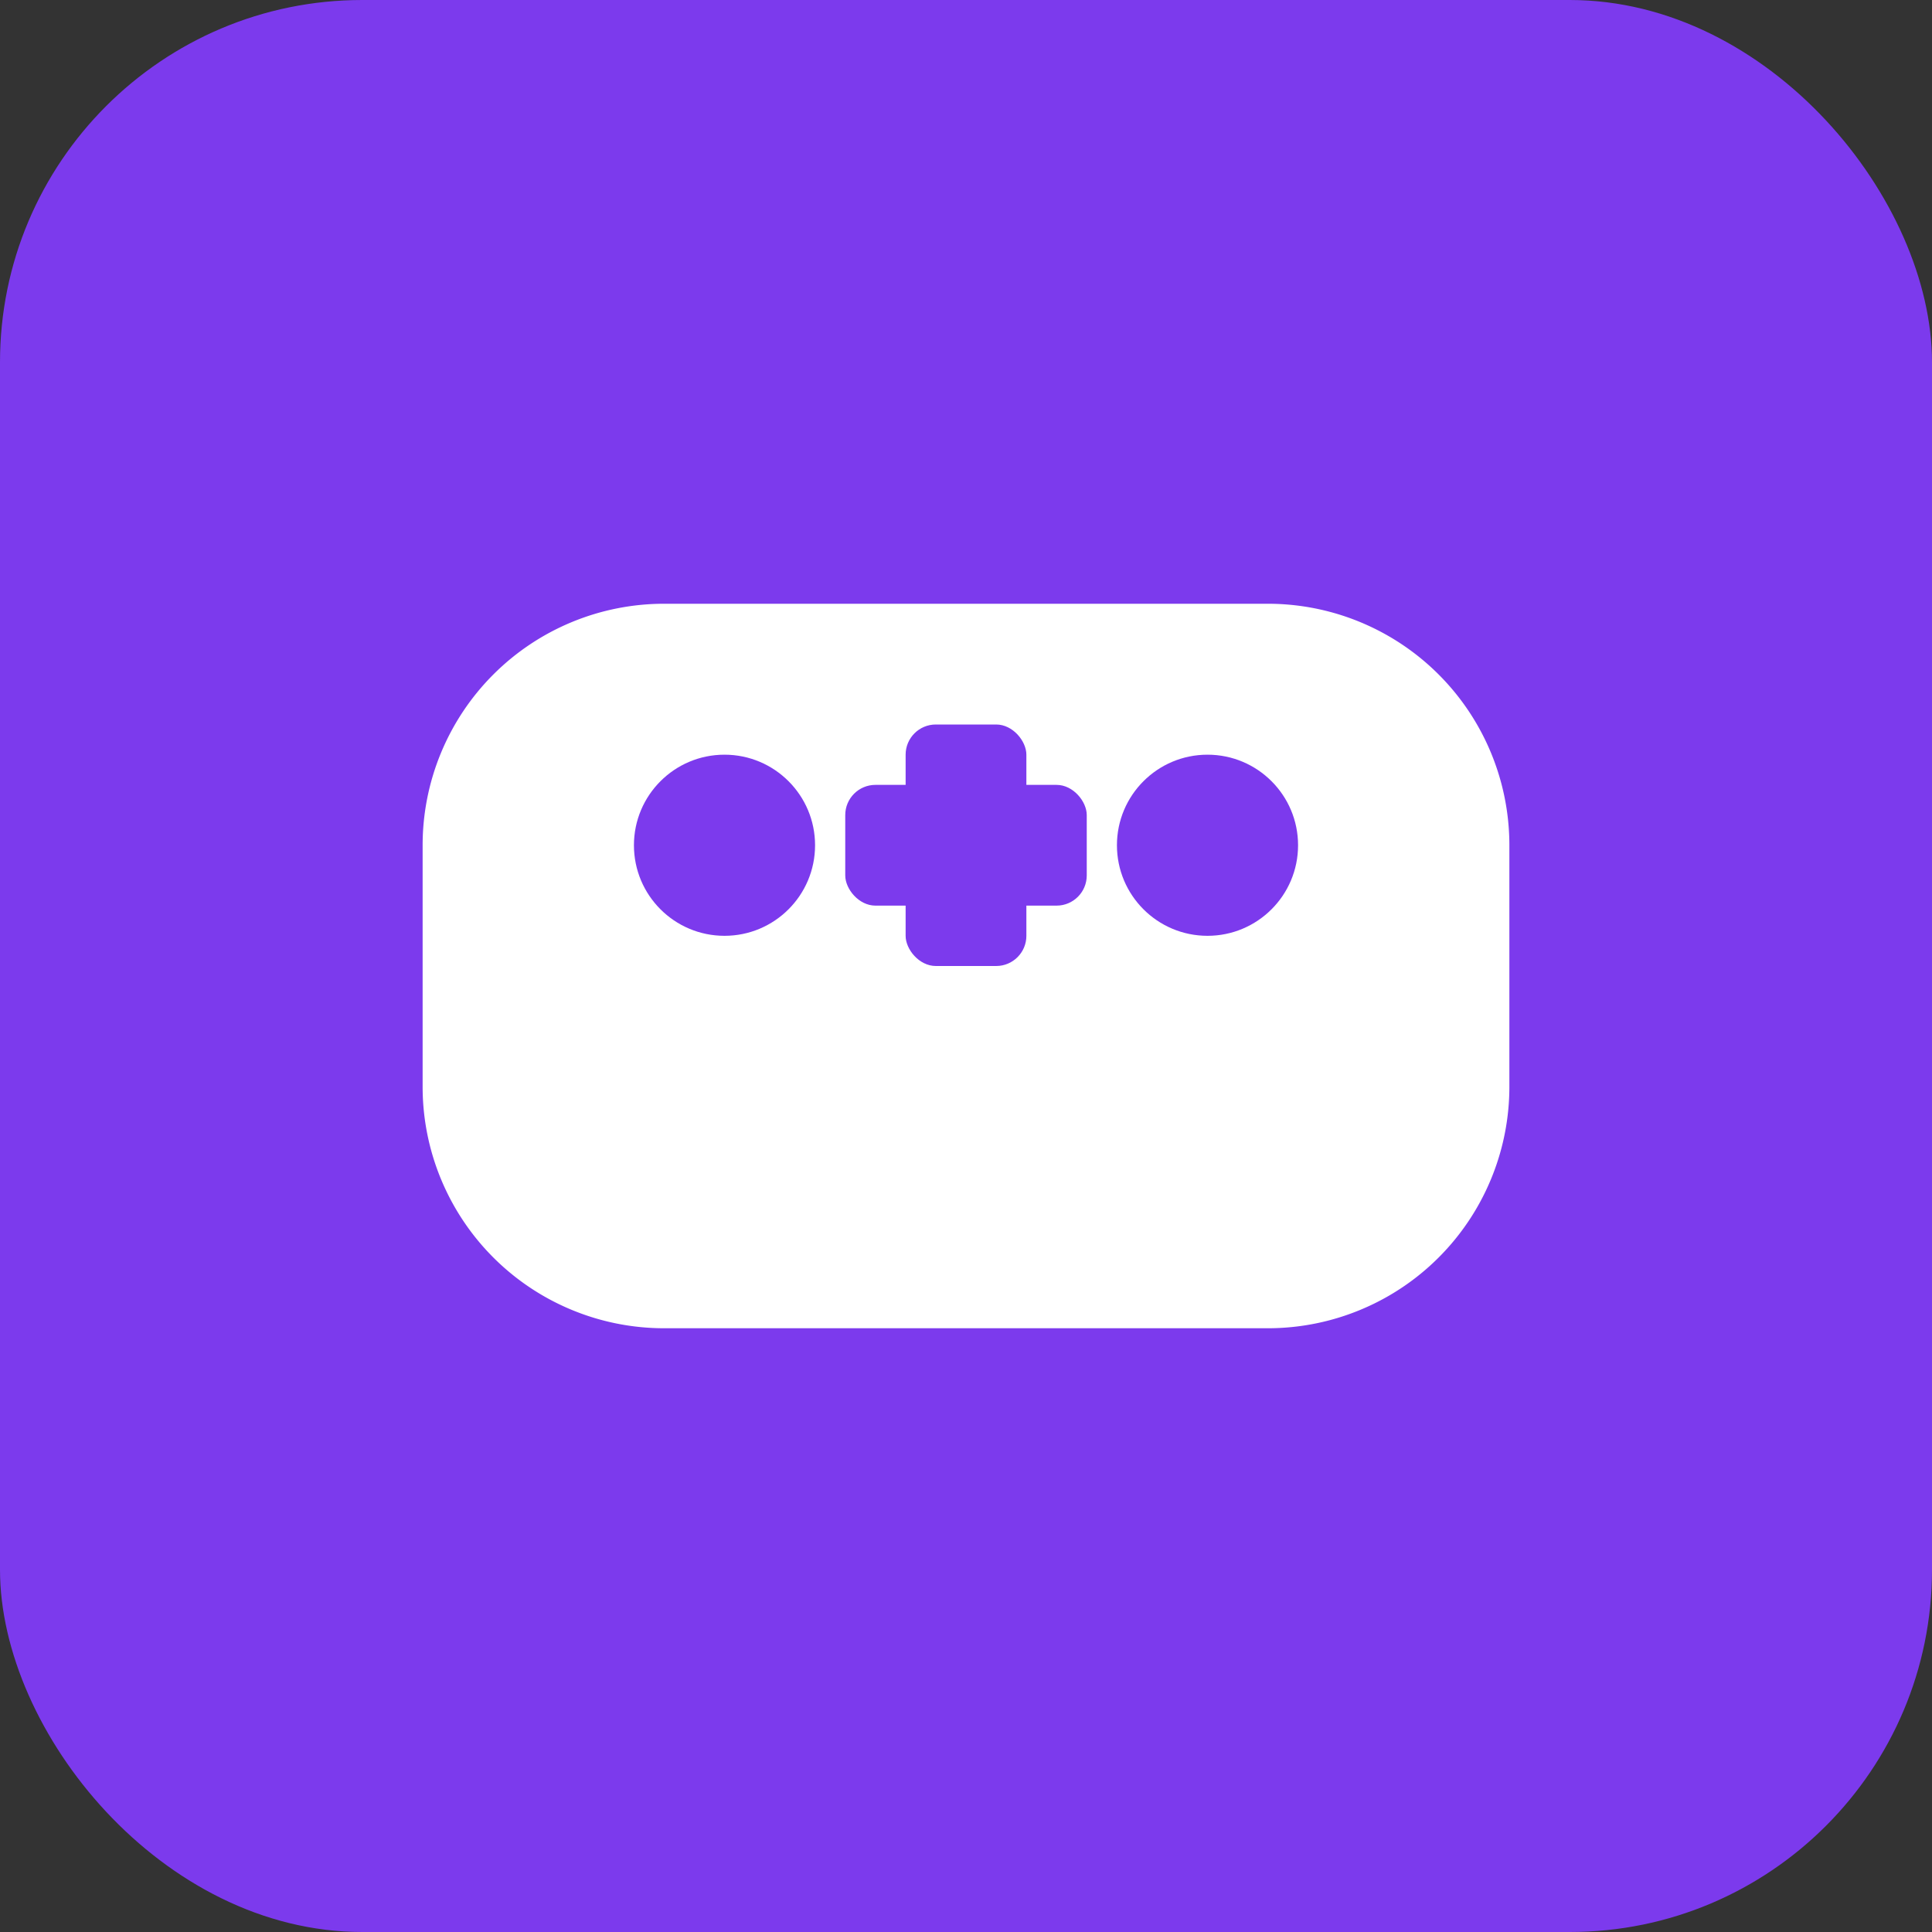
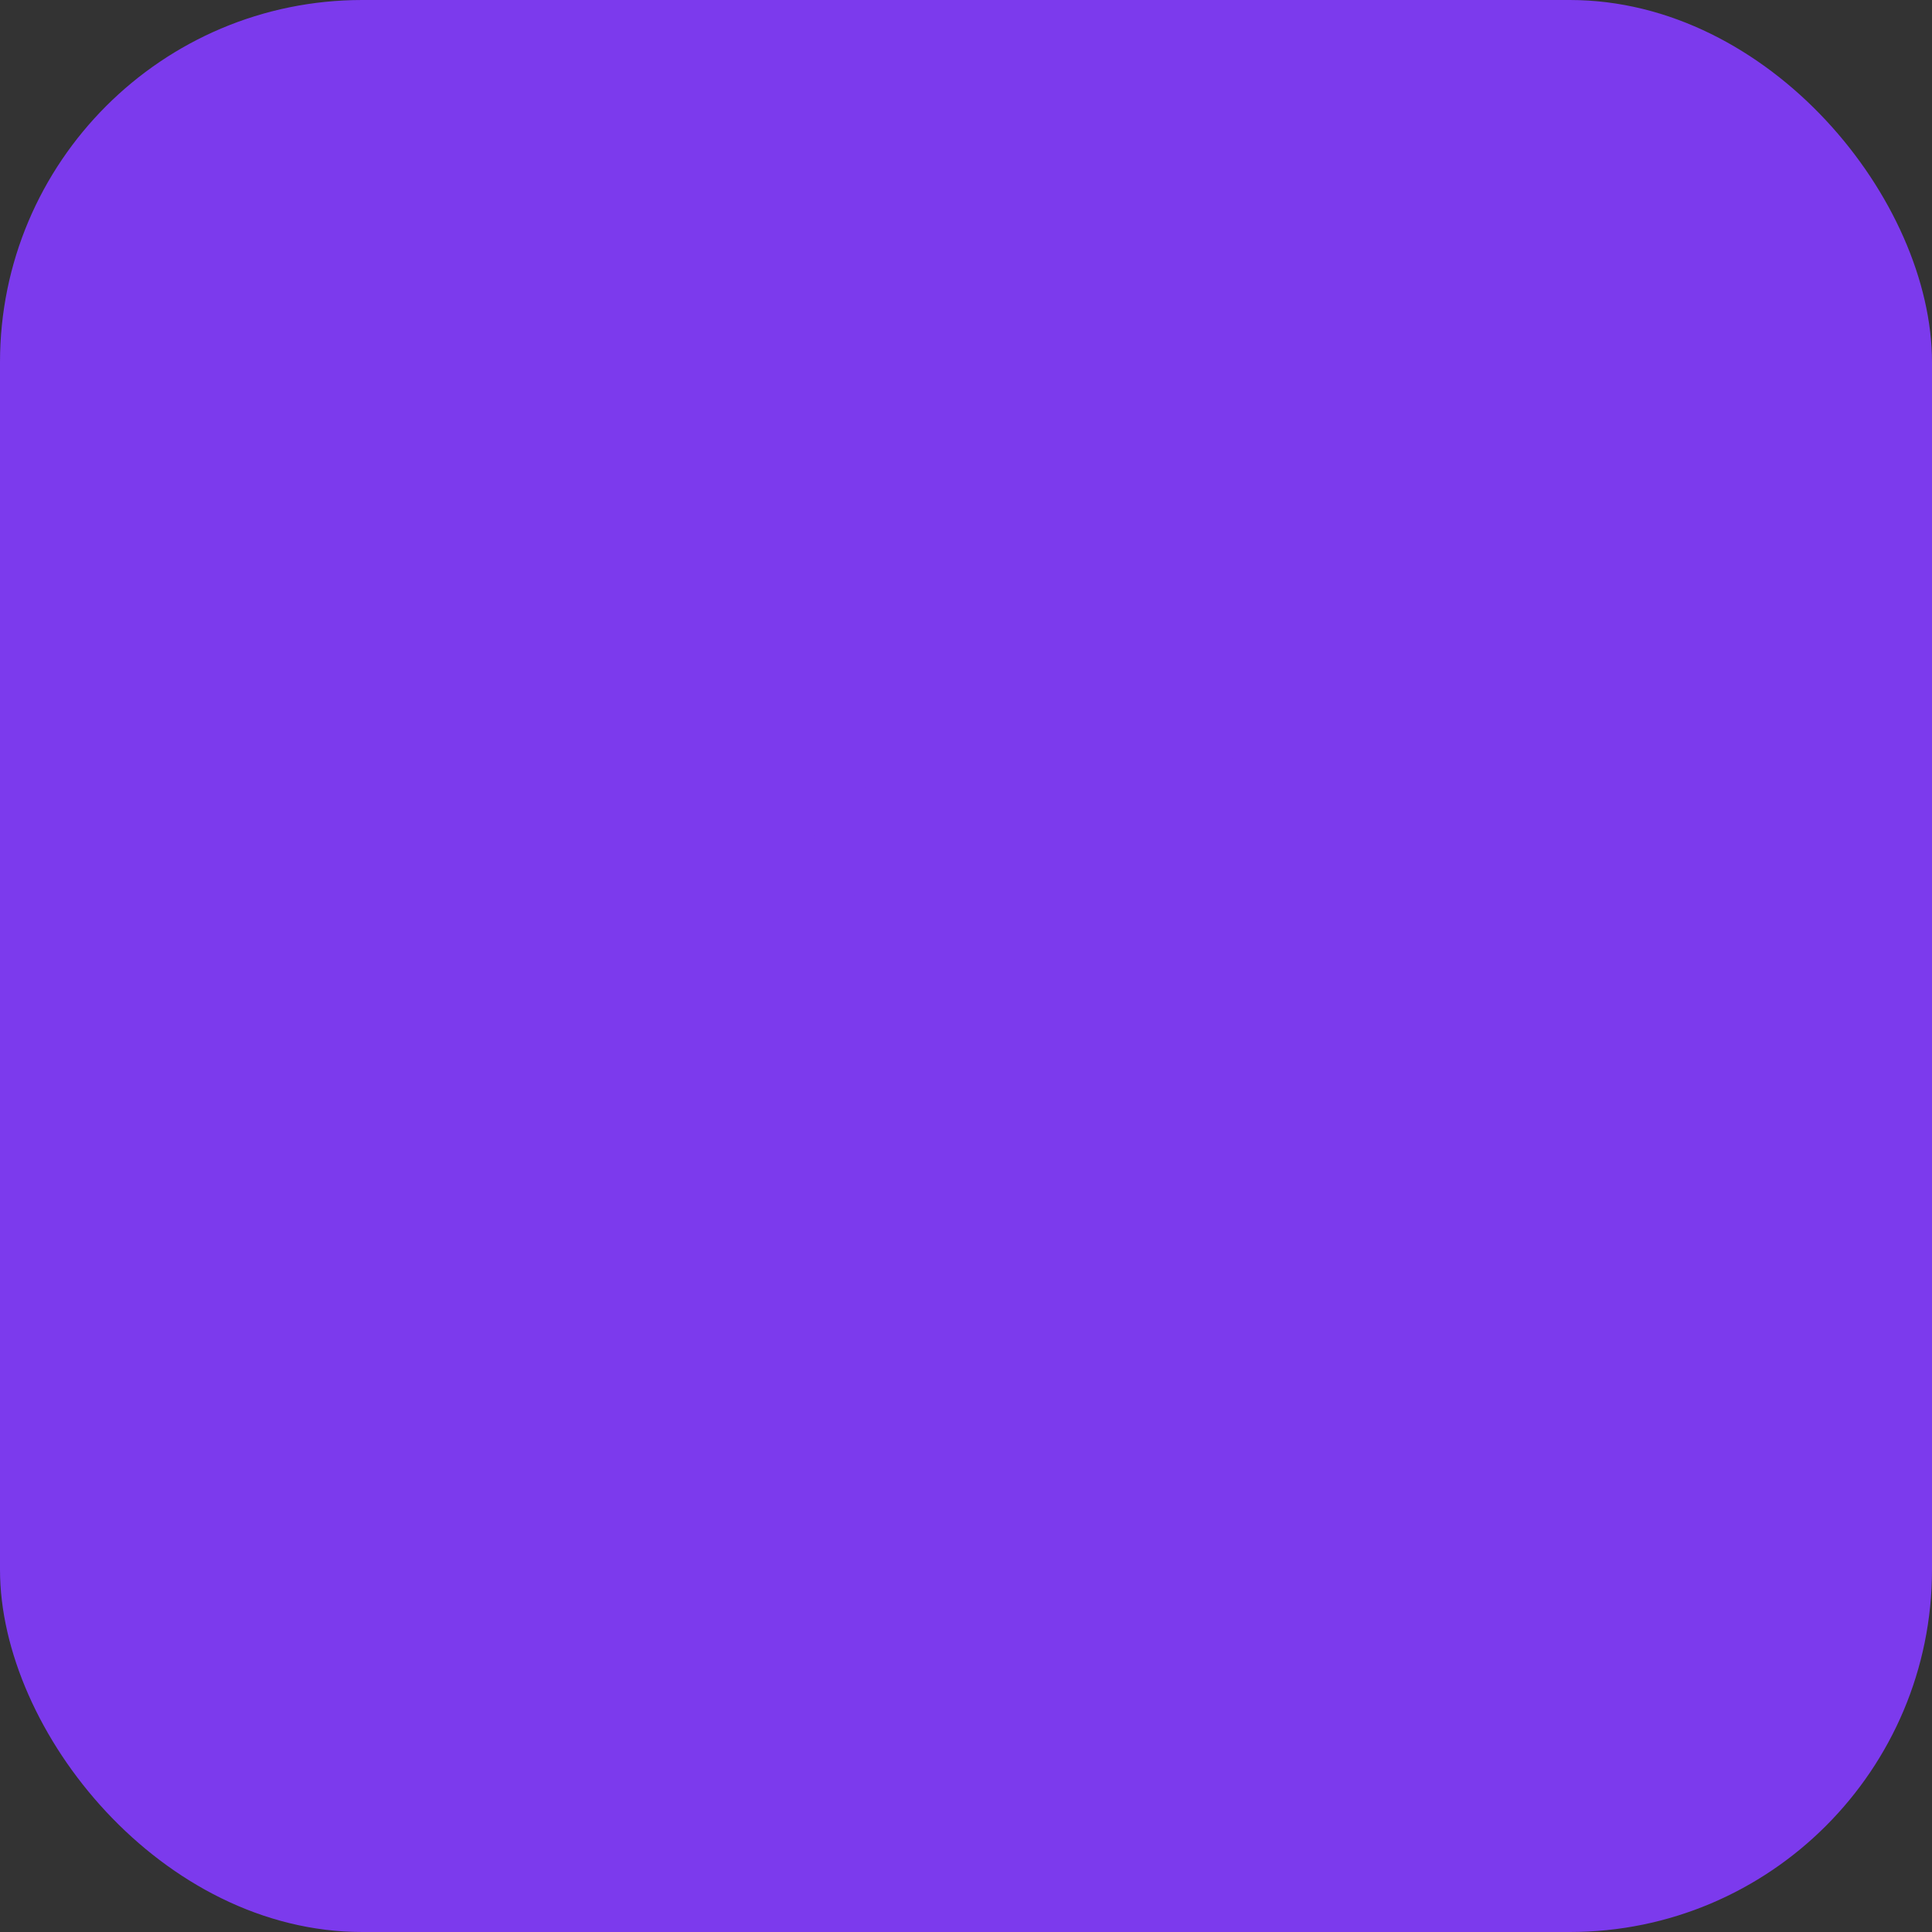
<svg xmlns="http://www.w3.org/2000/svg" viewBox="0 0 32 32">
  <rect x="0" y="0" width="32" height="32" fill="#333333" stroke="none" />
  <rect width="32" height="32" rx="6" fill="#7c3aed" />
-   <path d="M11 10h10a4 4 0 0 1 4 4v4a4 4 0 0 1-4 4H11a4 4 0 0 1-4-4v-4a4 4 0 0 1 4-4z" fill="#fff" />
  <circle cx="12" cy="14" r="1.5" fill="#7c3aed" />
  <circle cx="20" cy="14" r="1.5" fill="#7c3aed" />
  <rect x="15" y="12" width="2" height="4" rx="0.5" fill="#7c3aed" />
  <rect x="14" y="13" width="4" height="2" rx="0.5" fill="#7c3aed" />
</svg>